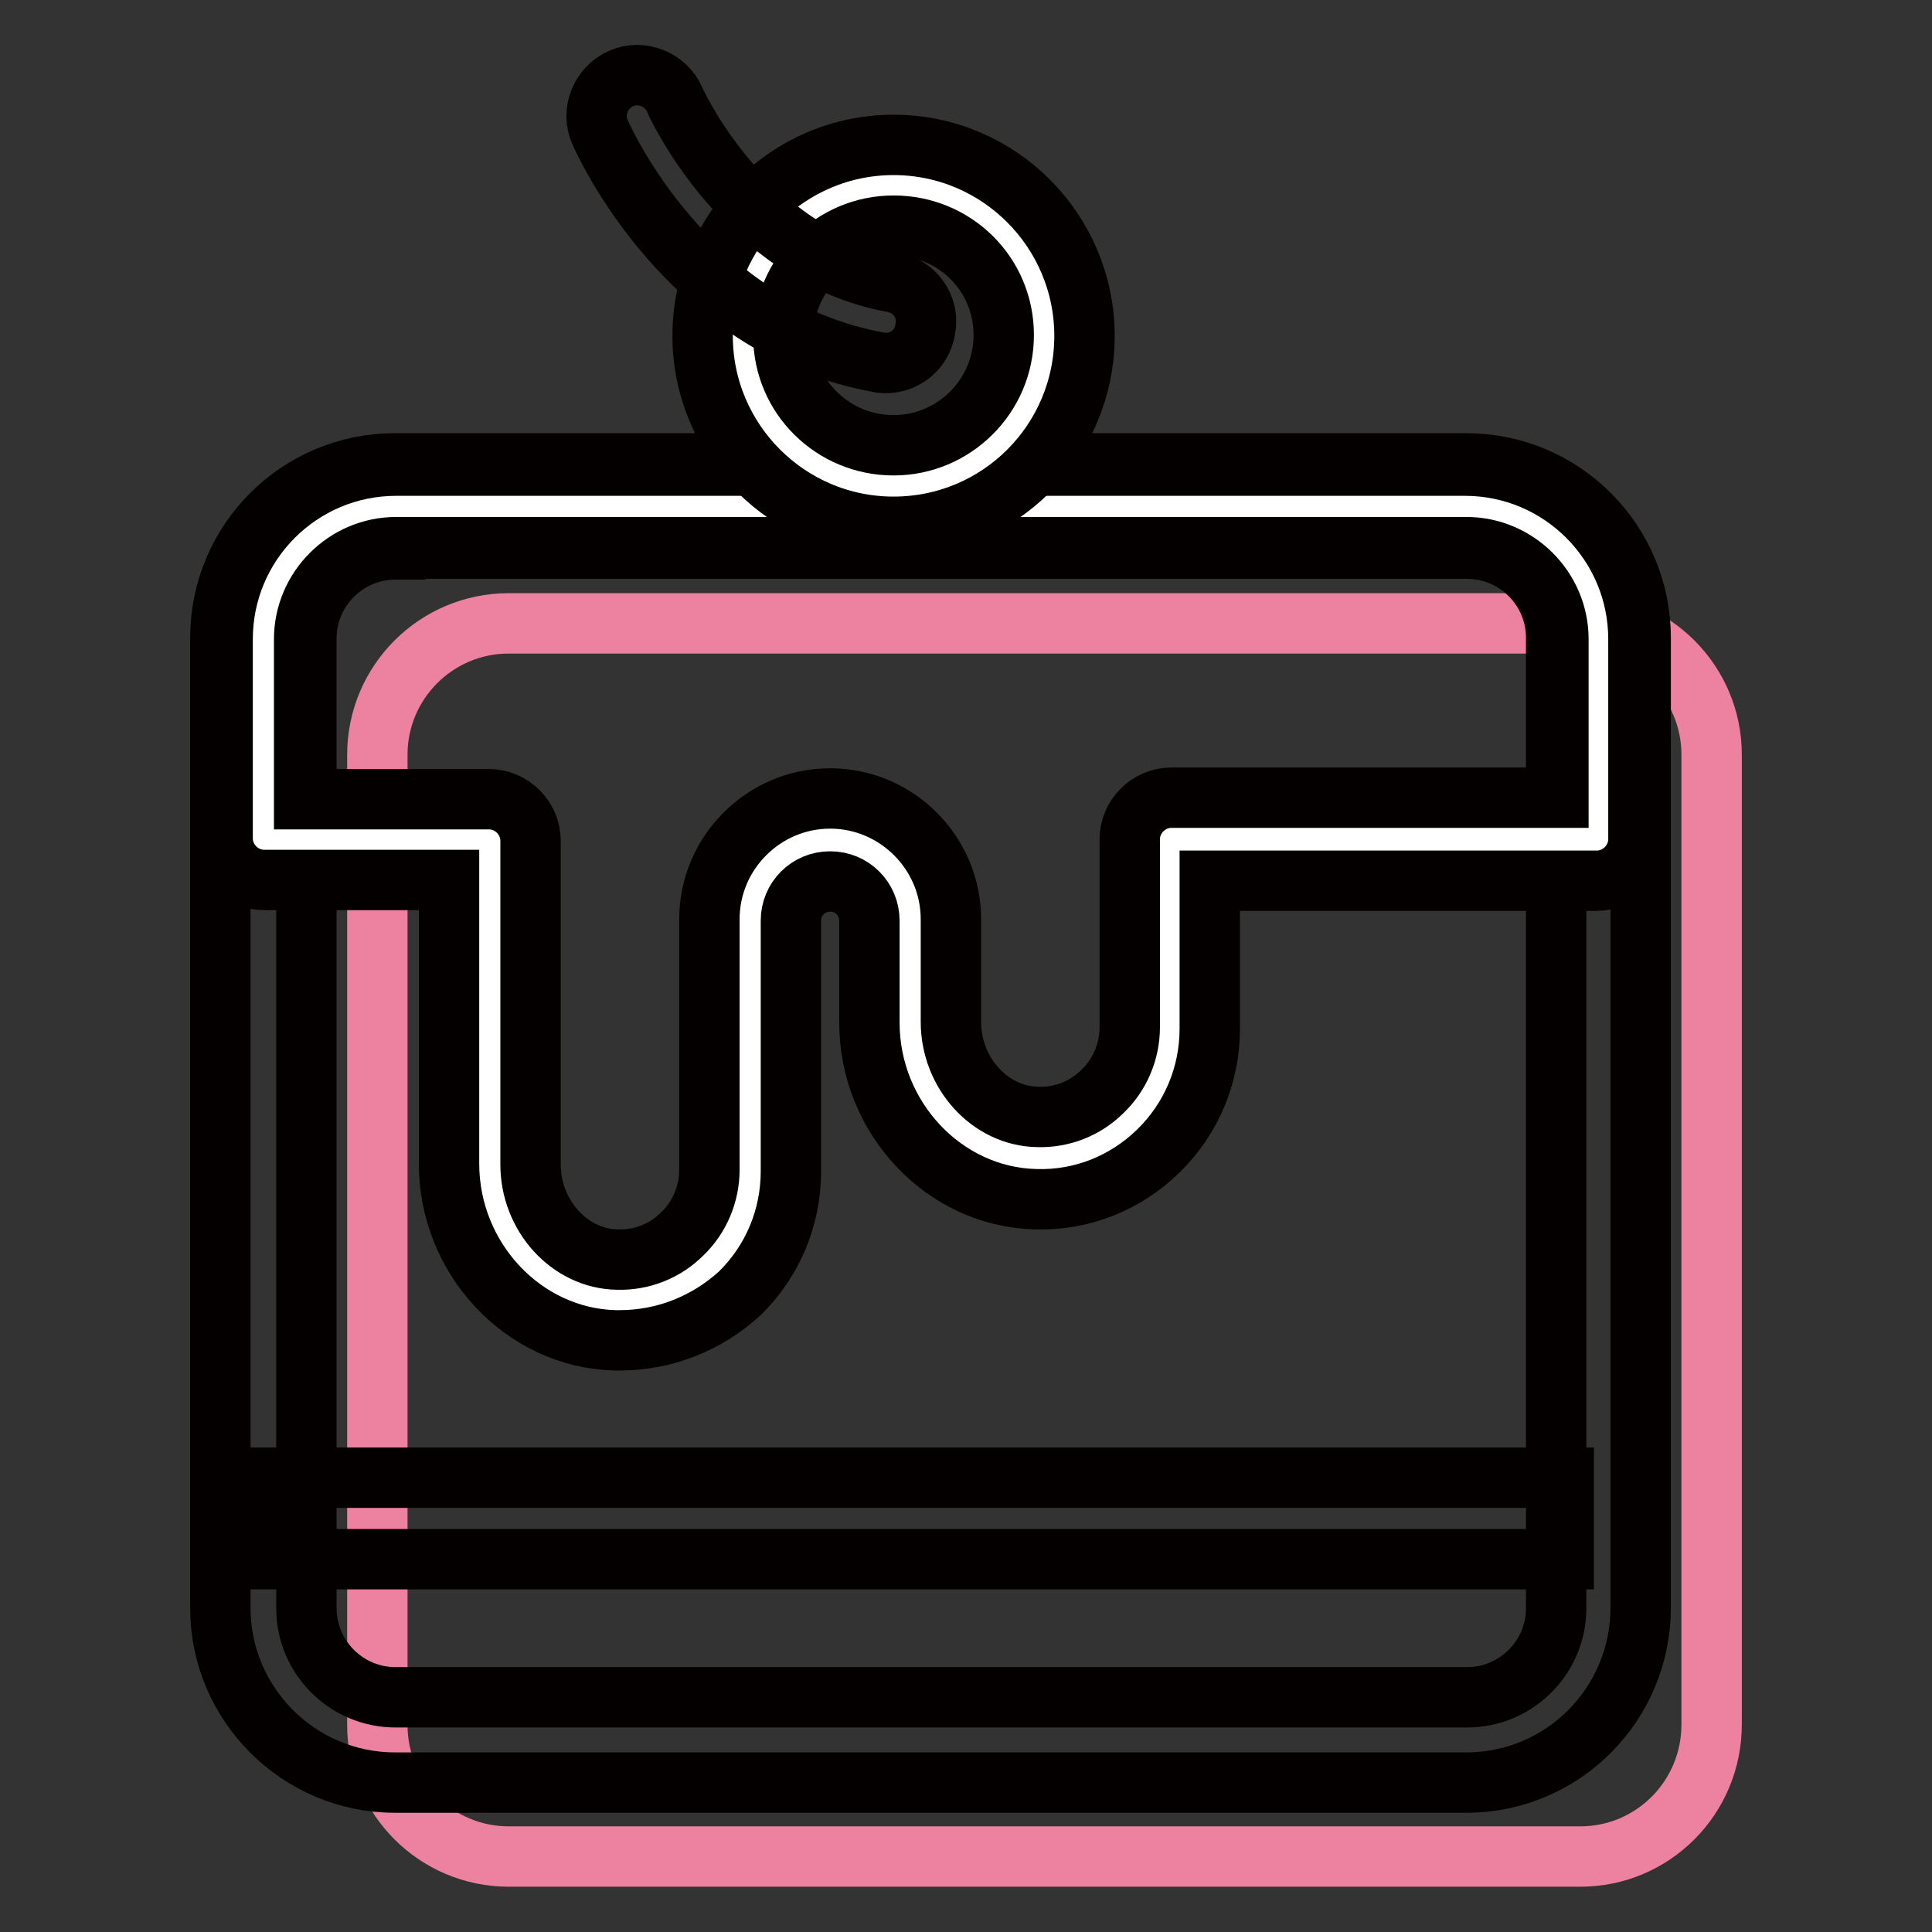
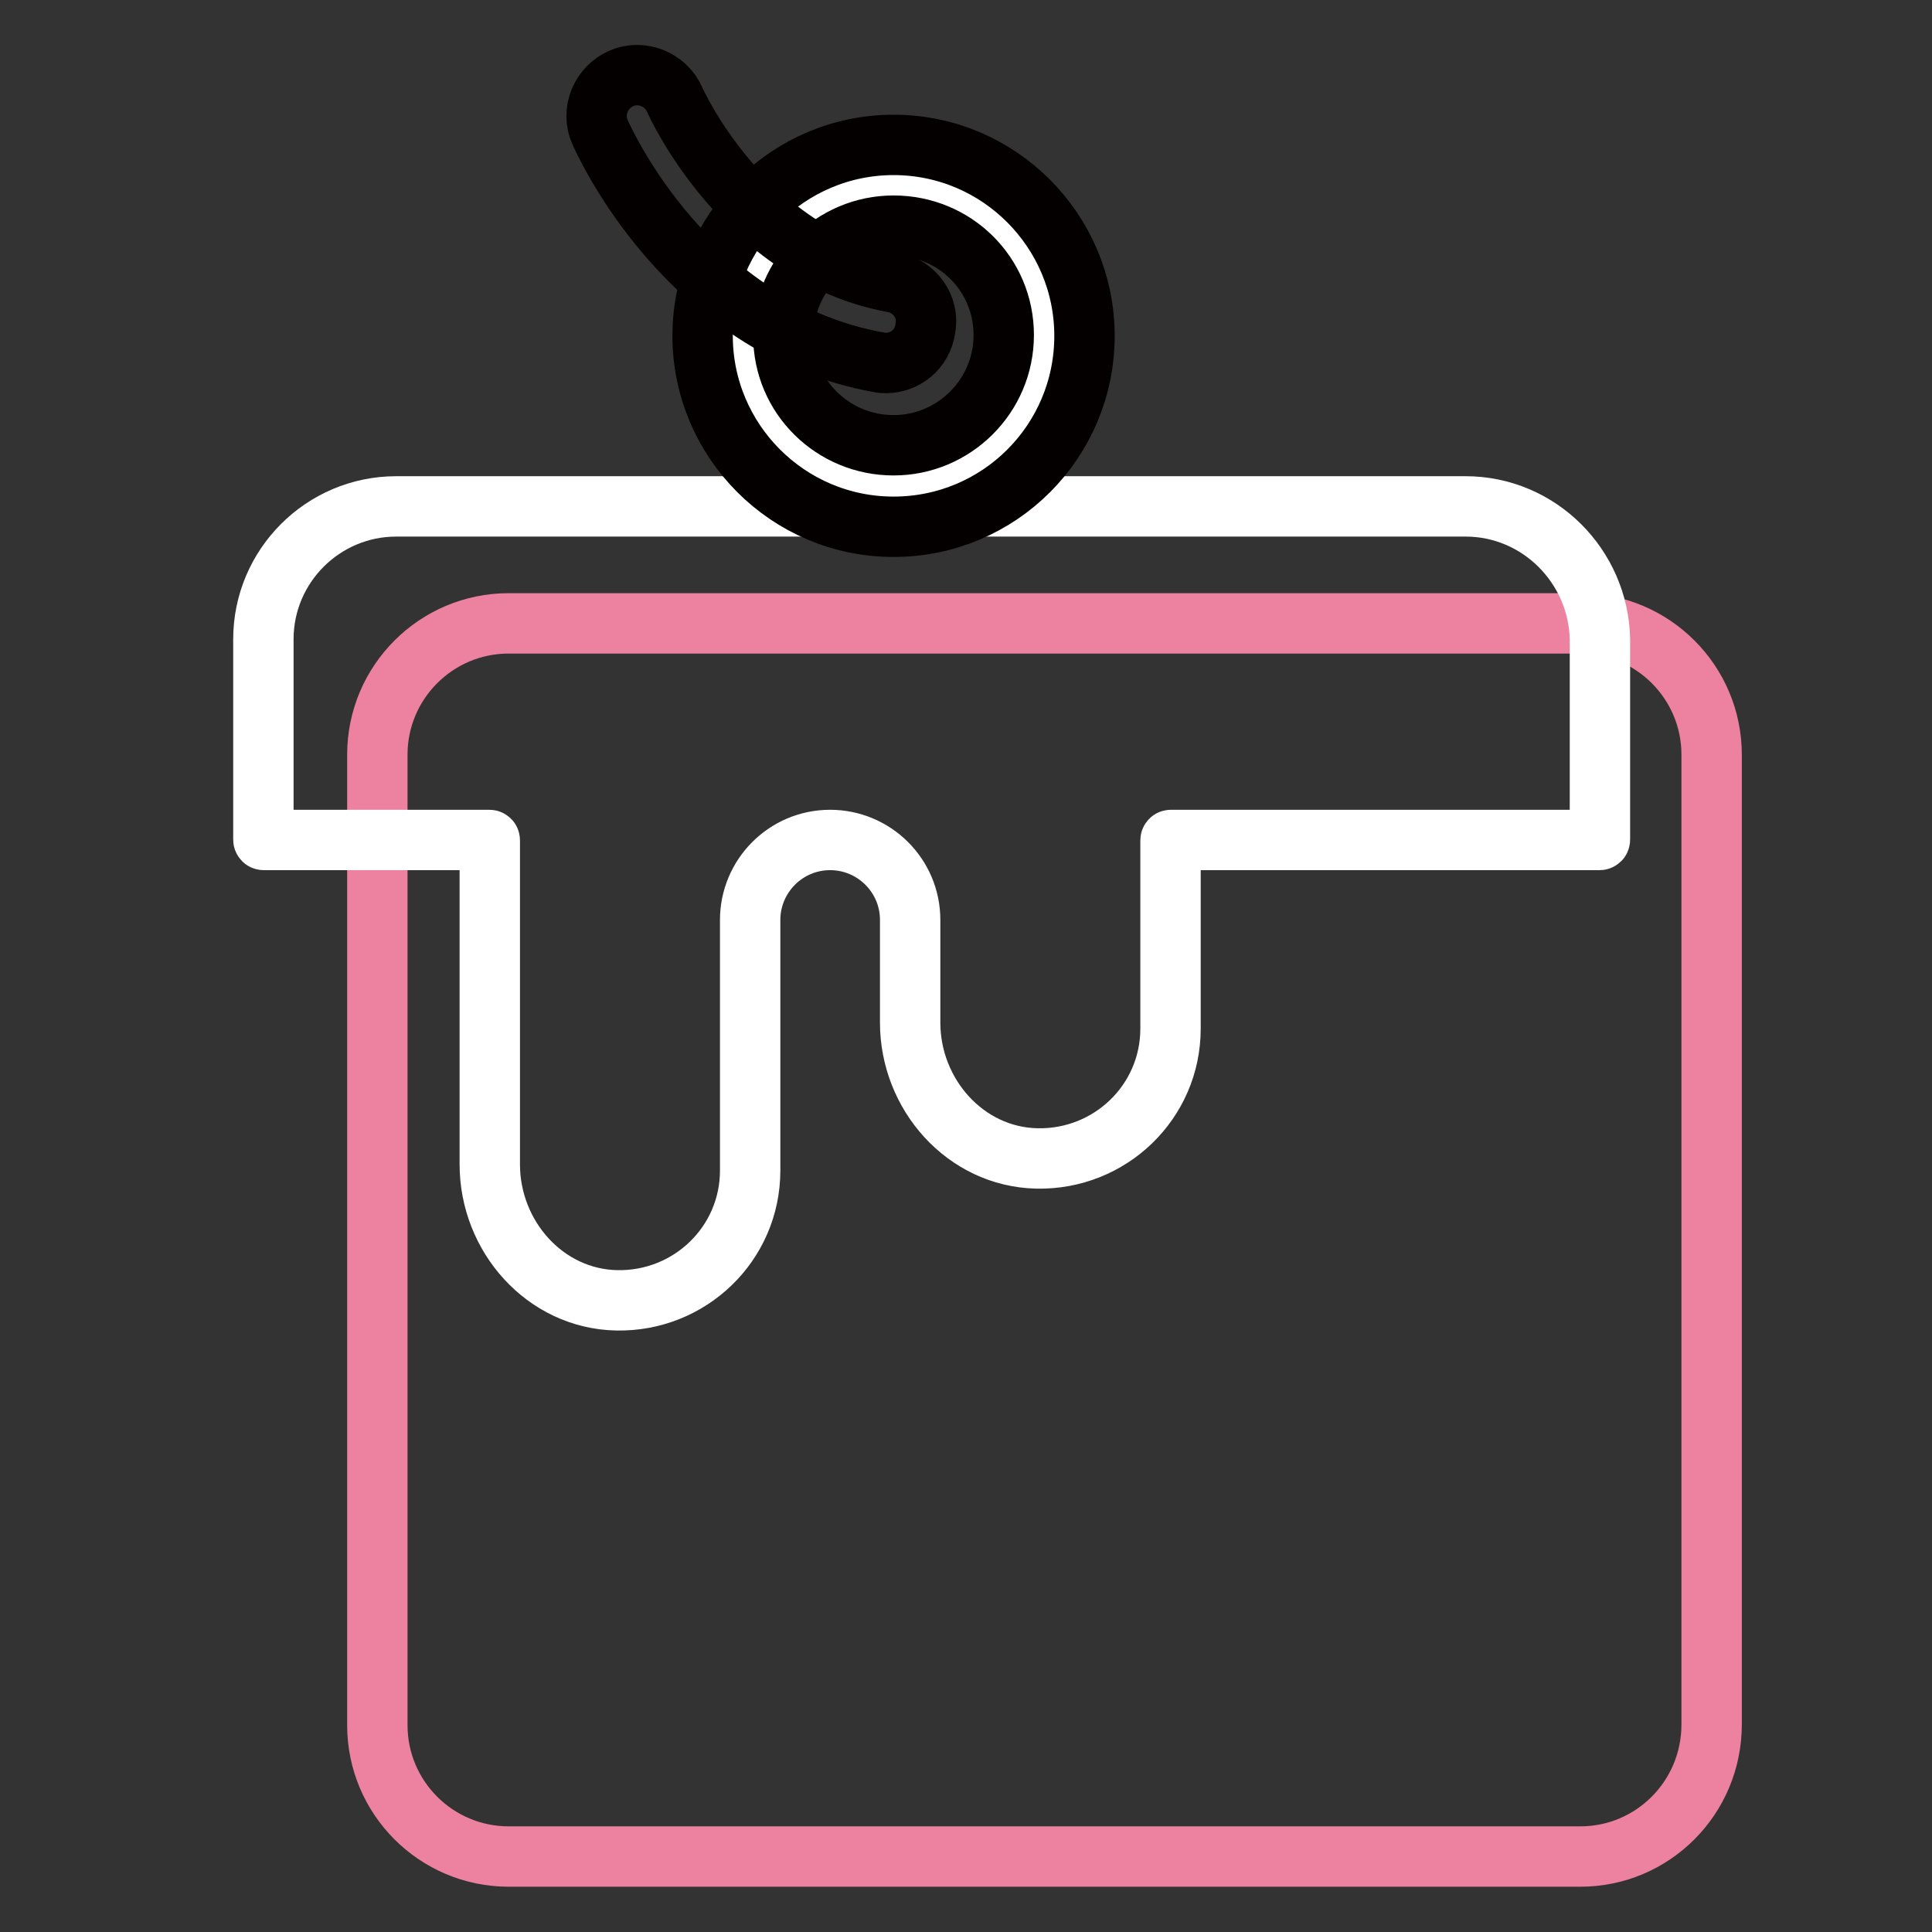
<svg xmlns="http://www.w3.org/2000/svg" version="1.1" x="0px" y="0px" viewBox="0 0 256 256" enable-background="new 0 0 256 256" xml:space="preserve">
  <rect x="0" y="0" width="256" height="256" fill="#333333" stroke="none" />
  <g>
-     <path stroke-width="8" fill-opacity="0" stroke="#ed81a0" d="M209.4,246h-142c-9.6,0-17.4-7.8-17.4-17.4V100c0-9.6,7.8-17.4,17.4-17.4h142c9.6,0,17.4,7.8,17.4,17.4 v128.5C226.8,238.2,219,246,209.4,246z" />
-     <path stroke-width="8" fill-opacity="0" stroke="#040000" d="M194.3,236.2h-142c-12.7,0-23.1-10.4-23.1-23.1V84.5c0-12.8,10.4-23.1,23.1-23.1h142 c12.8,0,23.1,10.4,23.1,23.1v128.5C217.4,225.8,207.1,236.2,194.3,236.2L194.3,236.2z M52.4,72.8c-6.5,0-11.8,5.3-11.8,11.8v128.5 c0,6.5,5.3,11.8,11.8,11.8h142c6.5,0,11.8-5.3,11.8-11.8V84.5c0-6.5-5.3-11.8-11.8-11.8H52.4z" />
+     <path stroke-width="8" fill-opacity="0" stroke="#ed81a0" d="M209.4,246h-142c-9.6,0-17.4-7.8-17.4-17.4V100c0-9.6,7.8-17.4,17.4-17.4h142c9.6,0,17.4,7.8,17.4,17.4 v128.5C226.8,238.2,219,246,209.4,246" />
    <path stroke-width="8" fill-opacity="0" stroke="#ffffff" d="M194.2,67.1H52.5c-9.7,0-17.6,7.9-17.6,17.6v26.5c0,0.1,0,0.1,0.1,0.1h29.8c0.1,0,0.1,0,0.1,0.1v42.9 c0,9.5,7.3,17.8,16.8,18c9.7,0.2,17.7-7.5,17.7-17.2v-33.2c0-5.8,4.7-10.6,10.6-10.6c5.8,0,10.6,4.7,10.6,10.6v13.6 c0,9.5,7.3,17.8,16.8,18c9.7,0.2,17.7-7.5,17.7-17.2v-24.9c0-0.1,0-0.1,0.1-0.1h56.7c0.1,0,0.1,0,0.1-0.1V84.7 C211.8,75,203.9,67.1,194.2,67.1L194.2,67.1z" />
-     <path stroke-width="8" fill-opacity="0" stroke="#040000" d="M82.1,177.6h-0.6c-12.1-0.3-22-10.8-22-23.4v-37.6H35c-3,0-5.5-2.5-5.5-5.5V84.7c0-12.7,10.3-23,23-23 h141.6c12.7,0,23,10.3,23,23v26.5c0,3-2.5,5.5-5.5,5.5h-51.3v19.6c0,6.1-2.4,11.9-6.8,16.2c-4.4,4.3-10.2,6.6-16.3,6.4 c-12.1-0.3-22-10.8-22-23.4v-13.5c0-2.9-2.3-5.2-5.2-5.2c-2.9,0-5.2,2.3-5.2,5.2v33.2c0,6.1-2.4,11.9-6.8,16.2 C93.6,175.4,88,177.6,82.1,177.6z M40.3,105.9h24.5c3,0,5.5,2.5,5.5,5.5v42.9c0,6.8,5.2,12.5,11.5,12.6c3.2,0.1,6.3-1.1,8.6-3.4 c2.3-2.2,3.6-5.3,3.6-8.5v-33.2c0-8.8,7.2-16,16-16s16,7.2,16,16v13.6c0,6.8,5.2,12.5,11.5,12.6c3.2,0.1,6.3-1.1,8.6-3.4 c2.3-2.2,3.6-5.3,3.6-8.5v-24.9c0-3,2.5-5.5,5.5-5.5h51.3V84.7c0-6.7-5.5-12.2-12.2-12.2H52.5c-6.7,0-12.2,5.5-12.2,12.2 L40.3,105.9L40.3,105.9z M34.9,195.8h172.3v10.8H34.9V195.8z" />
    <path stroke-width="8" fill-opacity="0" stroke="#ffffff" d="M98.5,44.5c0,11,8.9,20,19.9,20c11,0,20-8.9,20-19.9c0,0,0,0,0,0c0-11-8.9-20-20-20 C107.4,24.5,98.5,33.5,98.5,44.5z" />
    <path stroke-width="8" fill-opacity="0" stroke="#040000" d="M118.4,69.8c-14,0-25.3-11.4-25.3-25.3c0-14,11.4-25.3,25.3-25.3c14,0,25.3,11.4,25.3,25.3 C143.7,58.5,132.4,69.8,118.4,69.8z M118.4,29.9c-8,0-14.6,6.5-14.6,14.6S110.4,59,118.4,59c8,0,14.6-6.5,14.6-14.6 S126.5,29.9,118.4,29.9z" />
    <path stroke-width="8" fill-opacity="0" stroke="#040000" d="M117.4,48.1c-0.3,0-0.6,0-1-0.1C91,43.4,80,18.6,79.5,17.5c-1.2-2.7,0.1-5.9,2.8-7.1 c2.7-1.2,5.9,0.1,7.1,2.8c0.1,0.3,9.3,20.6,28.9,24.2c2.9,0.5,4.9,3.3,4.3,6.2C122.2,46.3,119.9,48.1,117.4,48.1z" />
  </g>
</svg>